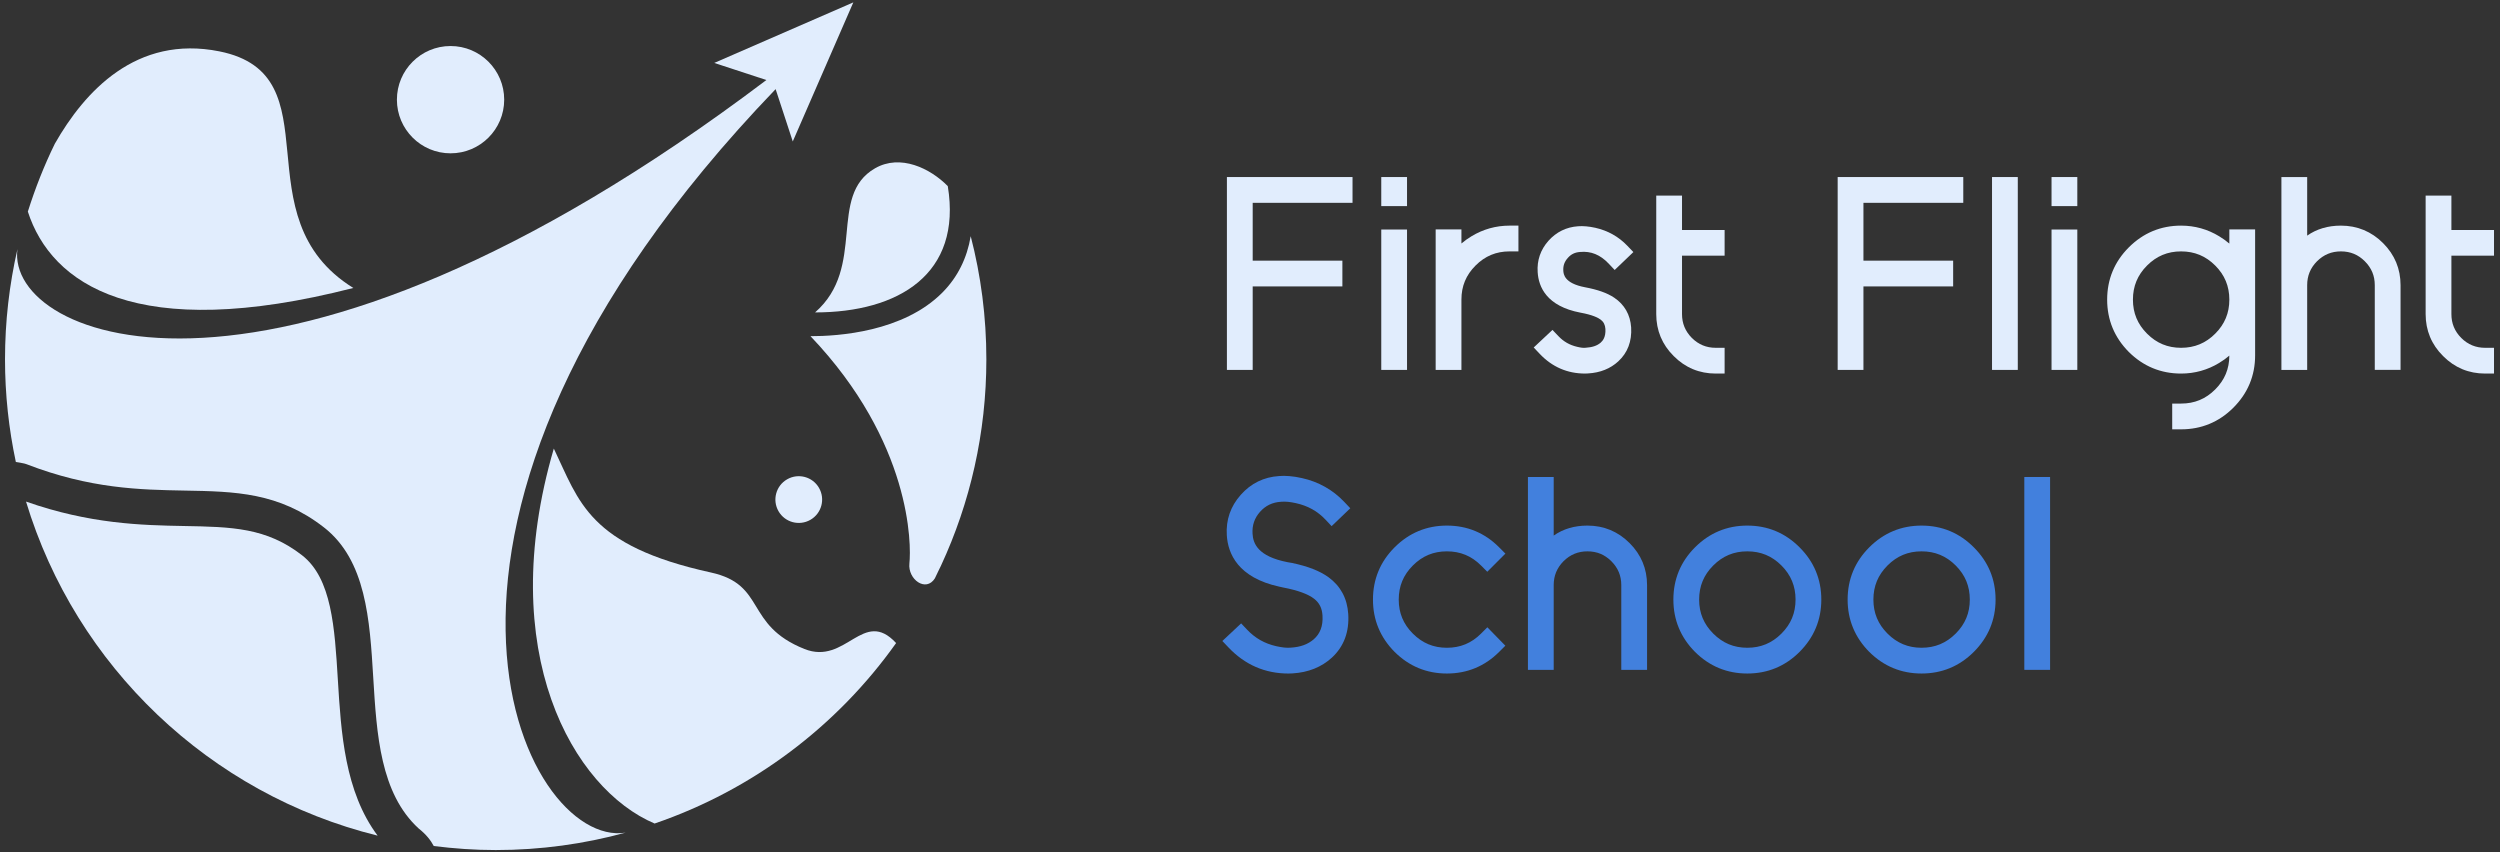
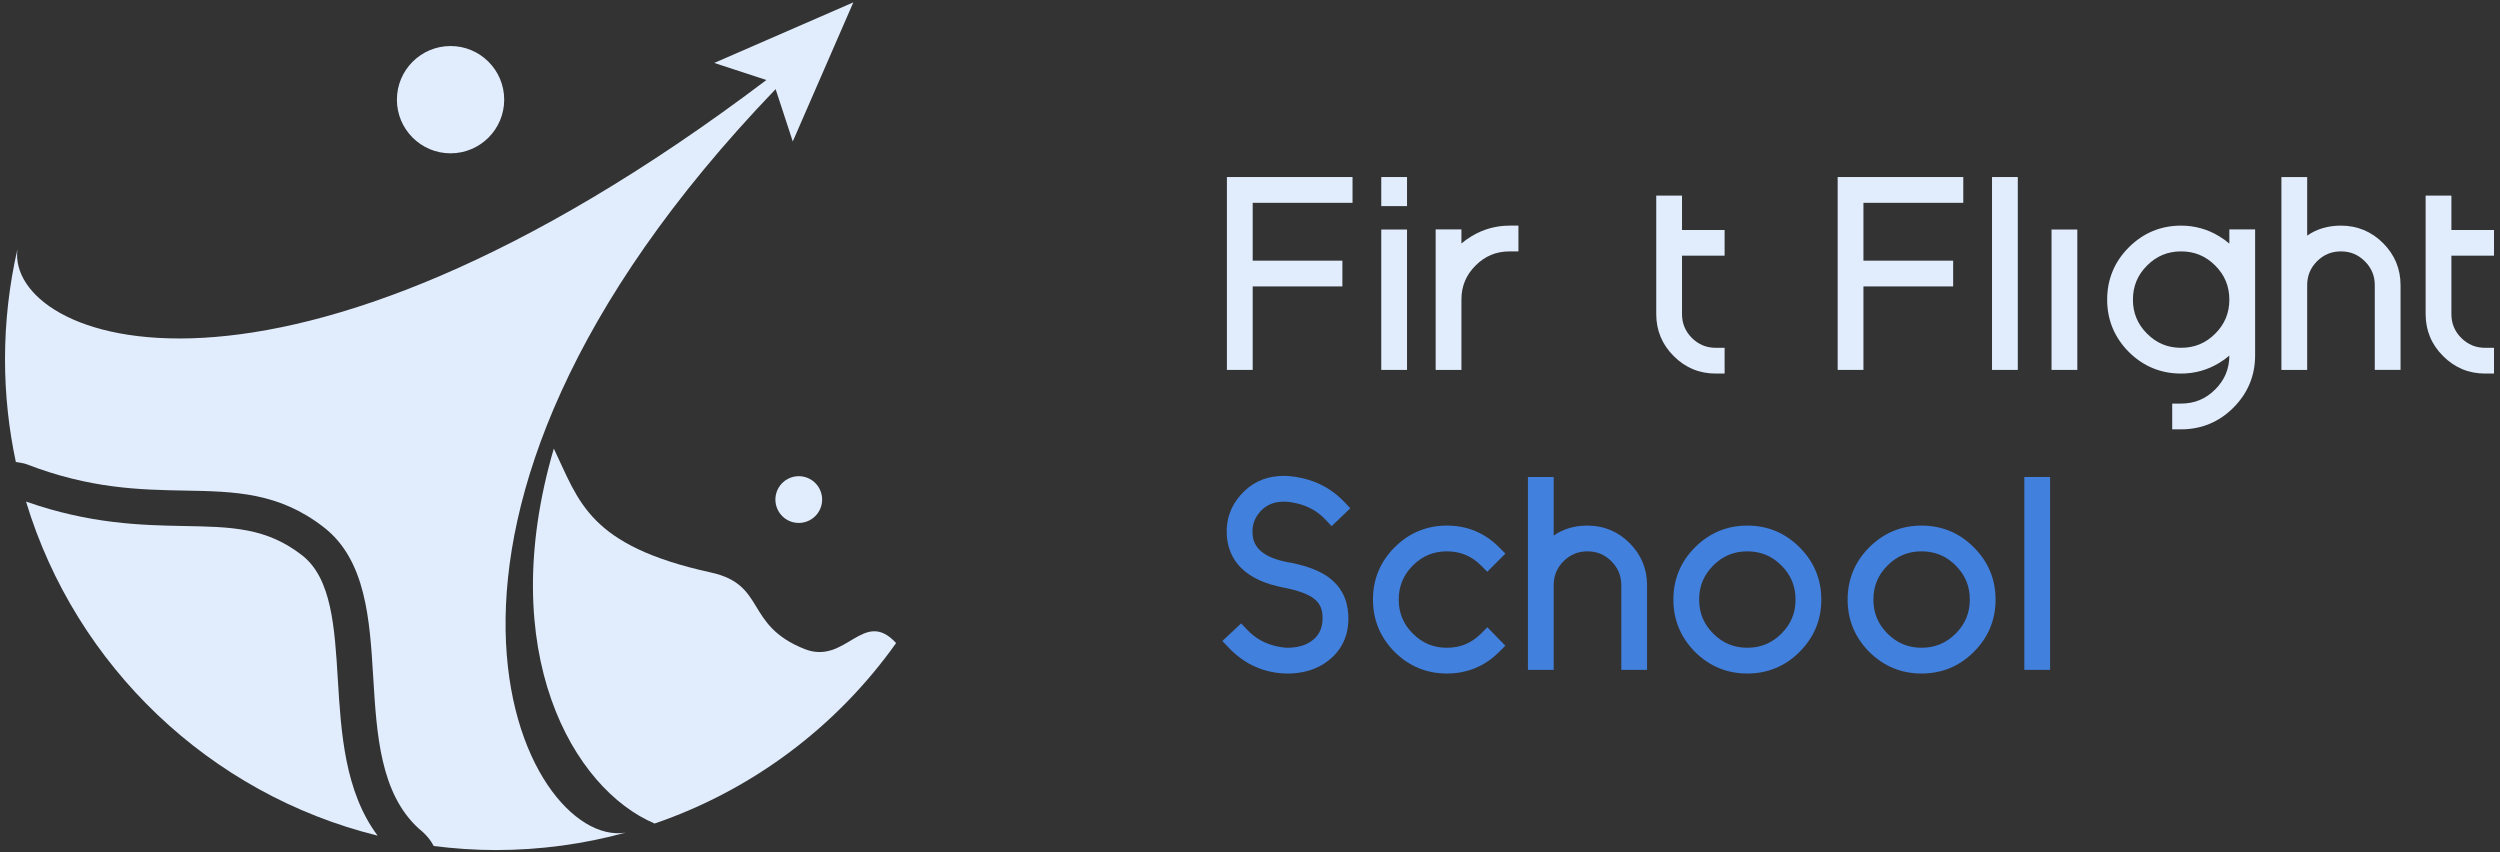
<svg xmlns="http://www.w3.org/2000/svg" width="399" height="136" viewBox="0 0 399 136" fill="none">
  <rect x="0" y="0" width="399" height="136" fill="#333333" stroke="none" />
  <path d="M195.814 59.037H199.929V45.713H214.245V41.601H199.929V32.371H215.863V28.256H195.814V59.037Z" fill="#E1EDFD" />
  <path d="M224.562 36.632H220.45V59.037H224.562V36.632Z" fill="#E1EDFD" />
  <path d="M224.562 28.256H220.45V32.895H224.562V28.256Z" fill="#E1EDFD" />
  <path d="M234.842 37.713C234.272 38.055 233.738 38.44 233.244 38.862V36.614H229.132V59.037H233.244V47.806C233.244 45.669 233.98 43.894 235.501 42.377C237.015 40.86 238.791 40.122 240.928 40.122H242.342V36.01H240.928C238.748 36.01 236.701 36.584 234.842 37.713Z" fill="#E1EDFD" />
-   <path d="M253.089 55.499C252.738 55.551 252.286 55.492 251.704 55.35C250.528 55.076 249.559 54.525 248.744 53.669L247.775 52.653L244.779 55.46L245.758 56.493C247.728 58.568 250.158 59.62 252.978 59.62C253.207 59.62 253.394 59.609 253.45 59.6C255.39 59.49 257.015 58.838 258.282 57.669C259.771 56.296 260.462 54.477 260.331 52.252C260.199 50.242 259.264 48.602 257.621 47.506C256.517 46.768 255 46.226 252.988 45.851C249.629 45.218 249.537 43.736 249.504 43.187C249.459 42.405 249.684 41.764 250.224 41.164C250.745 40.569 251.36 40.269 252.192 40.214C253.904 40.05 255.398 40.654 256.727 42.056L257.703 43.089L260.687 40.231L259.709 39.211C258.325 37.766 256.613 36.807 254.61 36.354C253.597 36.129 252.629 36.05 251.871 36.111C249.993 36.24 248.399 37.019 247.129 38.434C245.862 39.866 245.284 41.558 245.413 43.45C245.56 45.825 246.86 48.871 252.239 49.899C254.166 50.249 255.07 50.707 255.49 51.033C255.942 51.379 256.178 51.854 256.224 52.5C256.295 53.803 255.81 54.385 255.453 54.698C254.895 55.173 254.152 55.431 253.089 55.499Z" fill="#E1EDFD" />
  <path d="M273.835 59.621H275.248V55.509H273.835C272.34 55.509 271.092 54.993 270.028 53.943C268.967 52.87 268.45 51.62 268.45 50.125V40.805H275.248V36.713H268.45V31.22H264.336V50.126C264.336 52.74 265.278 54.999 267.123 56.828C268.962 58.68 271.221 59.621 273.835 59.621Z" fill="#E1EDFD" />
  <path d="M297.405 45.713H311.723V41.601H297.405V32.371H313.339V28.256H293.292V59.037H297.405V45.713Z" fill="#E1EDFD" />
  <path d="M322.039 28.256H317.927V59.037H322.039V28.256Z" fill="#E1EDFD" />
  <path d="M331.539 36.632H327.425V59.037H331.539V36.632Z" fill="#E1EDFD" />
-   <path d="M331.539 28.256H327.425V32.895H331.539V28.256Z" fill="#E1EDFD" />
  <path d="M355.802 38.876C355.303 38.449 354.768 38.062 354.195 37.718C352.341 36.584 350.291 36.01 348.098 36.01C344.866 36.01 342.06 37.179 339.755 39.482C337.465 41.774 336.302 44.581 336.302 47.825C336.302 51.055 337.463 53.861 339.759 56.173C342.062 58.461 344.869 59.621 348.098 59.621C350.288 59.621 352.339 59.047 354.184 57.92C354.762 57.574 355.301 57.186 355.802 56.756C355.796 58.879 355.056 60.646 353.547 62.155C352.03 63.672 350.248 64.41 348.098 64.41H346.684V68.522H348.098C351.345 68.522 354.151 67.36 356.443 65.07C358.748 62.765 359.917 59.958 359.917 56.726V36.614H355.803V38.876H355.802ZM348.098 40.123C350.248 40.123 352.031 40.861 353.547 42.378C355.064 43.895 355.802 45.677 355.802 47.825C355.802 49.96 355.064 51.737 353.547 53.254C352.03 54.771 350.248 55.509 348.098 55.509C345.962 55.509 344.188 54.771 342.671 53.254C341.154 51.737 340.416 49.962 340.416 47.825C340.416 45.677 341.154 43.895 342.671 42.378C344.188 40.861 345.962 40.123 348.098 40.123Z" fill="#E1EDFD" />
  <path d="M373.611 36.01C371.539 36.01 369.738 36.546 368.225 37.606V28.256H364.113V59.037H368.225V45.507C368.225 44.01 368.743 42.762 369.793 41.7C370.866 40.638 372.114 40.122 373.61 40.122C375.116 40.122 376.363 40.636 377.421 41.694C378.493 42.765 379.014 44.013 379.014 45.506V59.036H383.128V45.506C383.128 42.907 382.19 40.65 380.337 38.8C378.486 36.949 376.222 36.01 373.611 36.01Z" fill="#E1EDFD" />
  <path d="M398.043 40.804V36.712H391.243V31.219H387.131V50.125C387.131 52.739 388.071 54.998 389.918 56.827C391.755 58.681 394.014 59.621 396.63 59.621H398.043V55.509H396.63C395.133 55.509 393.885 54.993 392.823 53.943C391.76 52.87 391.243 51.62 391.243 50.125V40.805H398.043V40.804Z" fill="#E1EDFD" />
  <path d="M204.476 80.08C205.127 80.023 205.917 80.096 206.854 80.309C208.747 80.731 210.282 81.588 211.548 82.934L212.527 83.973L215.506 81.118L214.539 80.098C212.715 78.172 210.441 76.895 207.793 76.303C206.405 75.981 205.01 75.891 204.152 75.977C201.711 76.129 199.647 77.143 198.024 78.979C196.395 80.811 195.644 82.979 195.798 85.424C195.979 88.369 197.58 92.188 204.174 93.629L204.833 93.774C207.122 94.212 208.775 94.815 209.737 95.563C210.579 96.225 211.002 97.077 211.07 98.239C211.174 99.893 210.708 101.137 209.653 102.048C208.717 102.847 207.525 103.28 205.967 103.368C205.356 103.425 204.586 103.335 203.662 103.126C201.829 102.706 200.323 101.849 199.053 100.513L198.086 99.492L195.087 102.303L196.066 103.332C198.68 106.094 201.901 107.496 205.642 107.496C205.914 107.496 206.139 107.49 206.272 107.475C208.791 107.325 210.903 106.481 212.56 104.965C214.48 103.201 215.36 100.852 215.178 97.986C215.019 95.506 213.959 93.535 212.021 92.119C210.638 91.125 208.757 90.385 206.211 89.848L205.557 89.737C200.677 88.801 199.994 86.688 199.906 85.176C199.825 83.834 200.213 82.697 201.09 81.699C201.983 80.693 203.073 80.164 204.476 80.08Z" fill="#4280DD" />
  <path d="M230.921 87.996C233.071 87.996 234.854 88.732 236.37 90.25L237.369 91.252L240.262 88.357L239.268 87.359C236.976 85.05 234.168 83.884 230.921 83.884C227.691 83.884 224.883 85.05 222.578 87.355C220.286 89.646 219.125 92.455 219.125 95.699C219.125 98.928 220.285 101.732 222.582 104.045C224.885 106.336 227.692 107.494 230.921 107.494C234.166 107.494 236.974 106.332 239.264 104.041L240.254 103.055L237.381 100.114L236.37 101.126C234.853 102.644 233.071 103.384 230.921 103.384C228.786 103.384 227.01 102.644 225.494 101.126C223.975 99.61 223.237 97.835 223.237 95.7C223.237 93.55 223.975 91.768 225.494 90.251C227.01 88.732 228.786 87.996 230.921 87.996Z" fill="#4280DD" />
  <path d="M253.355 83.884C251.282 83.884 249.484 84.417 247.97 85.478V76.128H243.858V106.909H247.97V93.378C247.97 91.884 248.486 90.636 249.538 89.571C250.609 88.51 251.857 87.995 253.354 87.995C254.86 87.995 256.106 88.507 257.167 89.567C258.238 90.639 258.757 91.887 258.757 93.378V106.909H262.871V93.378C262.871 90.778 261.933 88.523 260.081 86.675C258.229 84.822 255.968 83.884 253.355 83.884Z" fill="#4280DD" />
  <path d="M278.867 83.884C275.635 83.884 272.828 85.05 270.524 87.355C268.231 89.646 267.071 92.455 267.071 95.699C267.071 98.928 268.231 101.732 270.526 104.045C272.829 106.336 275.634 107.494 278.867 107.494C282.111 107.494 284.92 106.332 287.21 104.041C289.515 101.736 290.682 98.932 290.682 95.699C290.682 92.451 289.515 89.646 287.214 87.359C284.92 85.05 282.113 83.884 278.867 83.884ZM278.867 103.382C276.73 103.382 274.954 102.642 273.437 101.124C271.919 99.608 271.183 97.833 271.183 95.698C271.183 93.548 271.919 91.766 273.437 90.249C274.954 88.731 276.73 87.995 278.867 87.995C281.015 87.995 282.798 88.731 284.314 90.249C285.833 91.767 286.569 93.548 286.569 95.698C286.569 97.833 285.833 99.608 284.314 101.124C282.798 102.642 281.016 103.382 278.867 103.382Z" fill="#4280DD" />
  <path d="M306.677 83.884C303.445 83.884 300.638 85.05 298.334 87.355C296.043 89.646 294.881 92.455 294.881 95.699C294.881 98.928 296.043 101.732 298.336 104.045C300.641 106.336 303.446 107.494 306.677 107.494C309.923 107.494 312.73 106.332 315.022 104.041C317.327 101.736 318.494 98.932 318.494 95.699C318.494 92.451 317.325 89.646 315.024 87.359C312.731 85.05 309.923 83.884 306.677 83.884ZM306.677 103.382C304.54 103.382 302.766 102.642 301.248 101.124C299.731 99.608 298.995 97.833 298.995 95.698C298.995 93.548 299.731 91.766 301.248 90.249C302.766 88.731 304.54 87.995 306.677 87.995C308.825 87.995 310.608 88.731 312.124 90.249C313.643 91.767 314.381 93.548 314.381 95.698C314.381 97.833 313.643 99.608 312.124 101.124C310.607 102.642 308.825 103.382 306.677 103.382Z" fill="#4280DD" />
  <path d="M327.193 76.128H323.081V106.909H327.193V76.128Z" fill="#4280DD" />
-   <path d="M56.392 45.959C38.118 34.634 53.718 11.947 35.01 8.197C21.753 5.541 13.488 14.611 8.75 22.942C7.05 26.413 5.623 30.037 4.444 33.772C8.172 45.309 21.716 54.848 56.392 45.959Z" fill="#E1EDFD" />
  <path d="M128.384 103.577C118.778 99.735 122.365 93.325 113.466 91.372C93.907 87.079 92.445 80.05 88.39 71.592C78.871 104.114 91.484 125.929 104.475 131.435C120.156 126.066 133.606 115.892 143.019 102.632C137.762 96.94 135.029 106.233 128.384 103.577Z" fill="#E1EDFD" />
  <path d="M124.249 81.59C125.275 83.375 127.555 83.99 129.342 82.963C131.128 81.938 131.743 79.658 130.716 77.871C129.693 76.086 127.411 75.471 125.625 76.498C123.839 77.524 123.224 79.803 124.249 81.59Z" fill="#E1EDFD" />
  <path d="M48.218 88.631C42.517 84.193 36.988 84.09 29.333 83.951C22.622 83.826 14.342 83.633 4.153 80.053C12.094 106.319 33.459 126.746 60.271 133.371C55.017 126.35 54.433 116.924 53.919 108.467C53.416 100.157 52.94 92.305 48.218 88.631Z" fill="#E1EDFD" />
  <path d="M123.79 14.225L126.526 22.577L136.192 0.379L113.994 10.044L122.315 12.772C43.834 72.05 0.885 54.208 2.785 39.76C1.487 45.415 0.8 51.305 0.8 57.355C0.8 62.973 1.404 68.448 2.528 73.73C2.986 73.812 3.456 73.871 3.9 73.982L4.236 74.086C14.409 78.02 22.394 78.164 29.437 78.295C37.522 78.441 44.503 78.572 51.695 84.166C58.433 89.41 59.011 98.924 59.569 108.125C60.12 117.217 60.691 126.619 66.824 132.232C68.011 133.168 68.747 134.113 69.228 135.025C72.468 135.433 75.763 135.668 79.113 135.668C86.291 135.668 93.241 134.697 99.843 132.889C83.708 135.519 56.94 83.822 123.79 14.225Z" fill="#E1EDFD" />
  <path d="M71.908 24.47C76.637 24.47 80.47 20.637 80.47 15.908C80.47 11.179 76.637 7.346 71.908 7.346C67.179 7.346 63.346 11.179 63.346 15.908C63.346 20.637 67.179 24.47 71.908 24.47Z" fill="#E1EDFD" />
-   <path d="M154.927 37.696C154.333 41.214 152.843 44.225 150.427 46.669C144.184 52.988 133.721 53.664 129.353 53.653C145.51 70.609 145.458 86.977 145.14 89.922C144.868 92.479 147.785 94.576 149.208 92.299C149.493 91.733 150.073 90.447 150.19 90.262C154.831 80.256 157.423 69.108 157.423 57.355C157.424 50.564 156.553 43.979 154.927 37.696Z" fill="#E1EDFD" />
-   <path d="M130.086 49.861C143.388 49.861 153.575 43.758 151.266 29.704C148.462 26.856 143.693 24.542 139.66 26.858C132.02 31.249 138.362 42.62 130.086 49.861Z" fill="#E1EDFD" />
</svg>